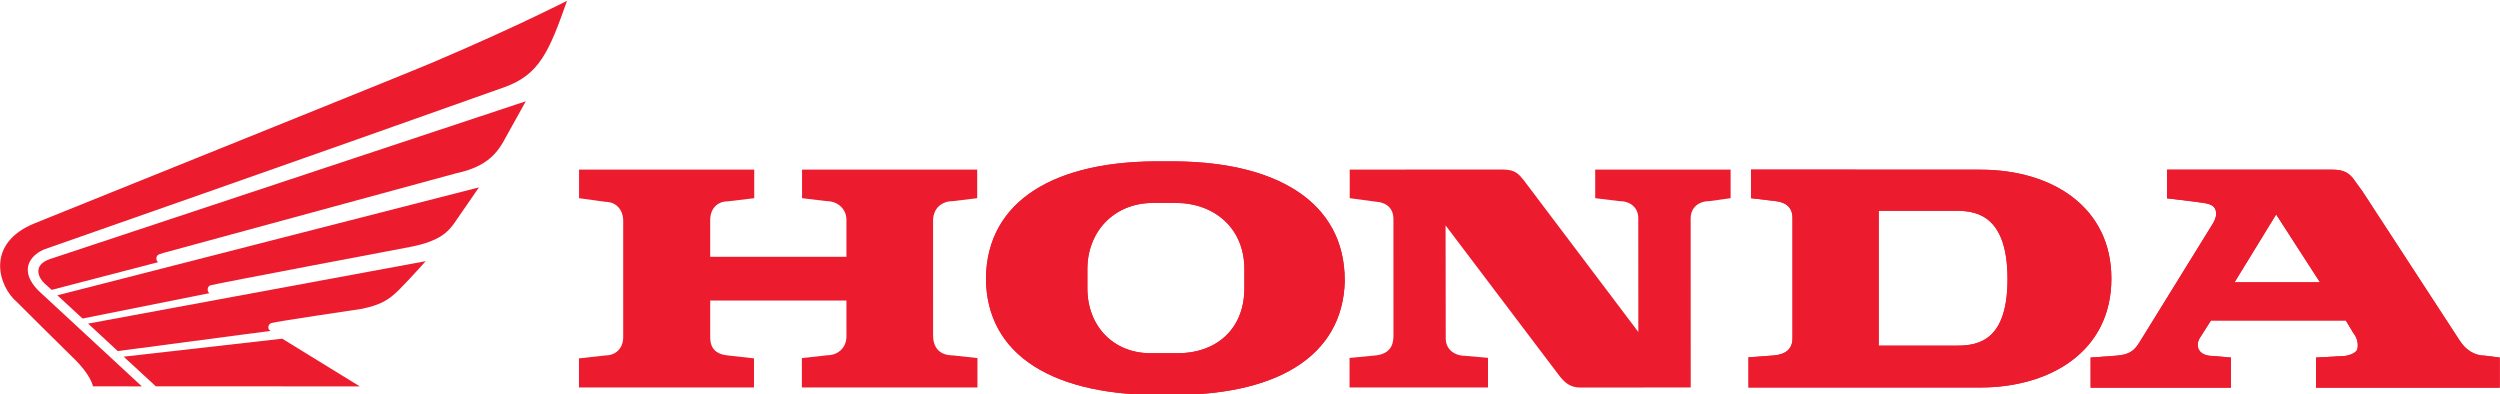
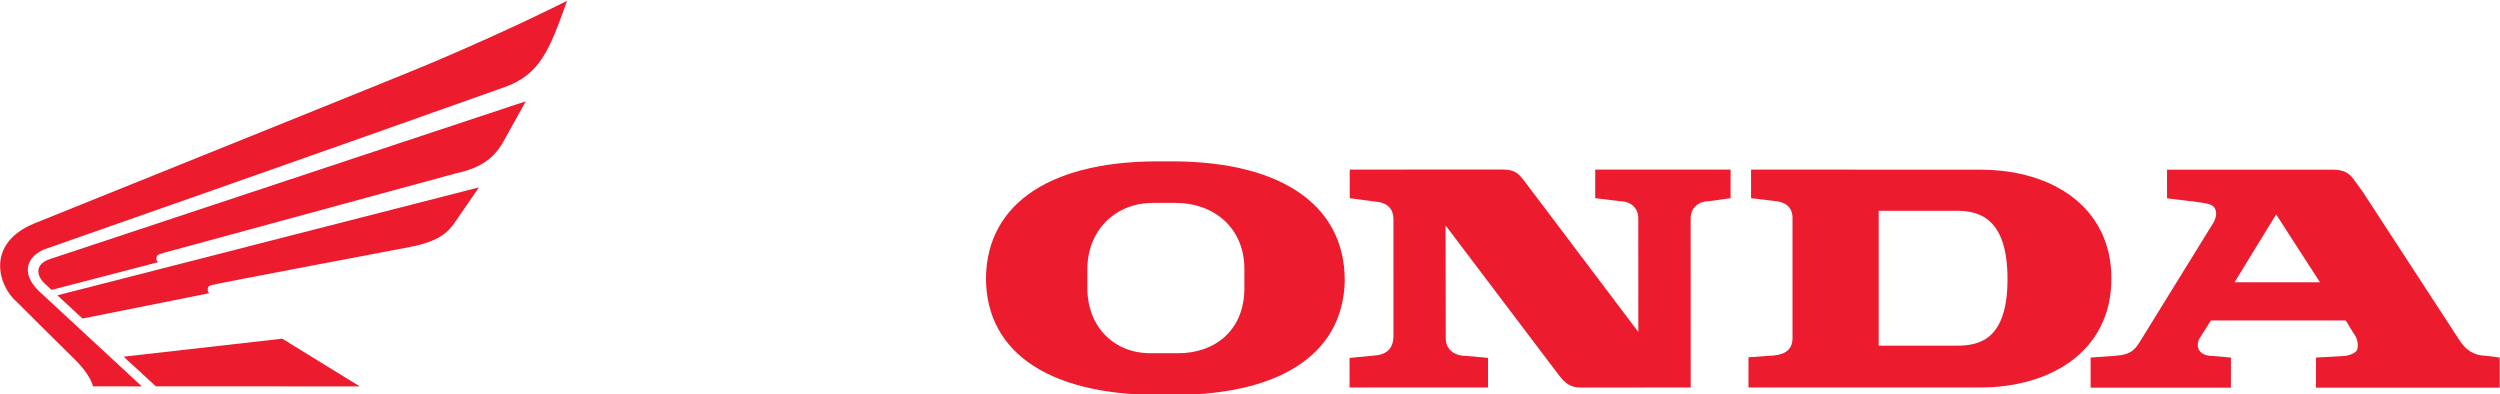
<svg xmlns="http://www.w3.org/2000/svg" width="100%" height="100%" viewBox="0 0 2657 419" version="1.1" xml:space="preserve" style="fill-rule:evenodd;clip-rule:evenodd;stroke-linejoin:round;stroke-miterlimit:2;">
  <g transform="matrix(1,0,0,1,-1671.81,-10034.2)">
    <g transform="matrix(5.556,0,0,5.556,0,0)">
      <g transform="matrix(1,0,0,1,462.814,1870.53)">
-         <path d="M0,-22.473C0,-24.56 -1.678,-26.043 -3.764,-26.043L-8.488,-26.607L-8.488,-32.077L25.014,-32.077L25.014,-26.607L20.345,-26.041C18.257,-26.041 16.573,-24.706 16.573,-22.261L16.576,-0.338C16.576,1.749 17.629,3.452 20.34,3.462L25.063,3.978L25.063,9.604L-8.522,9.604L-8.522,3.978L-3.664,3.44C-1.578,3.44 0.003,1.955 0.003,-0.133L0.001,-7.029L-26.059,-7.029L-26.058,0.007C-26.058,2.094 -24.995,3.246 -22.681,3.477L-17.682,4.033L-17.682,9.604L-51.159,9.604L-51.159,4.033L-46.144,3.477C-44.057,3.477 -42.698,2.047 -42.698,-0.04L-42.701,-22.264C-42.701,-24.35 -44.011,-25.909 -46.097,-25.909L-51.146,-26.607L-51.146,-32.077L-17.637,-32.077L-17.637,-26.607L-22.681,-26.003C-24.768,-26.003 -26.061,-24.526 -26.061,-22.438L-26.061,-15.395L0,-15.395L0,-22.473Z" style="fill:rgb(236,27,46);" />
-       </g>
+         </g>
    </g>
    <g transform="matrix(5.556,0,0,5.556,0,0)">
      <g transform="matrix(1,0,0,1,592.884,1877.43)">
        <path d="M0,-36.272L21.411,-7.915L21.401,-29.666C21.401,-31.754 19.85,-32.946 17.762,-32.946L13.165,-33.51L13.165,-38.98L39.064,-38.98L39.064,-33.51L35.025,-32.945C32.938,-32.945 31.422,-31.707 31.422,-29.621L31.433,2.7L10.32,2.714C8.343,2.714 7.275,1.747 6.167,0.283L-15.458,-28.298L-15.428,-6.666C-15.428,-4.579 -13.751,-3.349 -11.664,-3.349L-7.346,-2.968L-7.346,2.7L-33.829,2.7L-33.829,-2.947L-28.786,-3.435C-26.426,-3.712 -25.43,-5.042 -25.43,-7.128L-25.434,-29.482C-25.434,-31.569 -26.703,-32.721 -28.971,-32.86L-33.795,-33.51L-33.795,-38.98L-4.49,-38.986C-2.083,-38.986 -1.428,-38.096 -0.32,-36.707L0,-36.272Z" style="fill:rgb(236,27,46);" />
      </g>
    </g>
    <g transform="matrix(5.556,0,0,5.556,0,0)">
      <g transform="matrix(1,0,0,1,558.139,1858.61)">
        <path d="M0,1.219L-0.009,0.976C-0.009,-13.874 -13.022,-22.084 -34.412,-21.72C-55.623,-22.08 -68.42,-14.066 -68.634,0.539C-68.634,15.389 -55.62,23.303 -34.229,22.939C-13.169,23.298 -0.388,15.625 0,1.219M-32.385,-13.786C-24.922,-13.786 -19.2,-8.946 -19.2,-1.131L-19.2,2.528C-19.2,10.722 -24.985,14.966 -31.816,14.966L-37.222,14.966C-44.053,14.966 -49.235,9.992 -49.235,2.528L-49.235,-1.131C-49.235,-8.321 -44.116,-13.786 -36.652,-13.786L-32.385,-13.786Z" style="fill:rgb(236,27,46);" />
      </g>
    </g>
    <g transform="matrix(5.556,0,0,5.556,0,0)">
      <g transform="matrix(1,0,0,1,538.939,1857.3)">
-         <path d="M0,3.838C0,12.031 -5.785,16.276 -12.616,16.276L-18.022,16.276C-24.853,16.276 -30.035,11.302 -30.035,3.838L-30.035,0.179C-30.035,-7.011 -24.916,-12.476 -17.453,-12.476L-13.185,-12.476C-5.722,-12.476 0,-7.637 0,0.179L0,3.838ZM19.191,2.286C19.191,-12.564 6.178,-20.774 -15.212,-20.41C-36.423,-20.77 -49.221,-12.756 -49.434,1.848C-49.434,16.698 -36.42,24.612 -15.03,24.249C6.031,24.607 18.812,16.934 19.2,2.529L19.191,2.286Z" style="fill:rgb(236,27,46);" />
-       </g>
+         </g>
    </g>
    <g transform="matrix(5.556,0,0,5.556,0,0)">
      <g transform="matrix(1,0,0,1,635.368,1838.45)">
        <path d="M0,41.681L0,35.908L4.906,35.554C7.173,35.323 8.422,34.31 8.422,32.223L8.42,9.268C8.42,7.181 7.107,6.248 5.183,6.029C3.536,5.841 0.492,5.47 0.492,5.47L0.492,0L44.315,0.023L44.398,0.023C58.153,0.023 69.419,7.232 69.419,20.837C69.419,34.999 57.432,41.681 44.398,41.681L0,41.681ZM24.907,33.681L39.907,33.681C44.138,33.681 49.55,32.575 49.55,20.937C49.55,9.3 44.138,7.884 39.907,7.884L24.907,7.884L24.907,33.681Z" style="fill:rgb(236,27,46);" />
      </g>
    </g>
    <g transform="matrix(5.556,0,0,5.556,0,0)">
      <g transform="matrix(1,0,0,1,635.368,1838.45)">
-         <path d="M0,41.681L0,35.908L4.906,35.554C7.173,35.323 8.422,34.31 8.422,32.223L8.42,9.268C8.42,7.181 7.107,6.248 5.183,6.029C3.536,5.841 0.492,5.47 0.492,5.47L0.492,0L44.315,0.023L44.398,0.023C58.153,0.023 69.419,7.232 69.419,20.837C69.419,34.999 57.432,41.681 44.398,41.681L0,41.681ZM24.907,33.681L39.907,33.681C44.138,33.681 49.55,32.575 49.55,20.937C49.55,9.3 44.138,7.884 39.907,7.884L24.907,7.884L24.907,33.681Z" style="fill:rgb(236,27,46);" />
-       </g>
+         </g>
    </g>
    <g transform="matrix(5.556,0,0,5.556,0,0)">
      <g transform="matrix(1,0,0,1,744.686,1858.62)">
-         <path d="M0,1.39L-8.384,-11.596L-16.343,1.39L0,1.39ZM6.383,11.092L4.944,8.696L-20.856,8.696L-23.015,12.084C-23.246,12.467 -23.379,12.915 -23.379,13.395C-23.379,14.803 -22.056,15.478 -20.648,15.478L-17.033,15.786L-17.033,21.544L-43.871,21.544L-43.871,15.786C-43.871,15.786 -41.197,15.605 -38.977,15.432C-36.614,15.246 -35.599,14.617 -34.532,12.886L-20.601,-9.651C-20.243,-10.198 -19.861,-10.985 -19.861,-11.687C-19.861,-13.355 -21.064,-13.632 -22.731,-13.862C-24.867,-14.16 -29.256,-14.672 -29.256,-14.672L-29.256,-20.154L2.399,-20.151C4.535,-20.151 5.671,-19.558 6.749,-17.89L8.133,-15.989L26.742,12.562C27.821,14.237 29.461,15.432 31.601,15.432L34.388,15.786L34.388,21.544L-0.756,21.544L-0.756,15.786L4.806,15.478C4.806,15.478 6.934,15.201 7.166,14.09C7.528,12.353 6.383,11.092 6.383,11.092" style="fill:rgb(236,27,46);" />
-       </g>
+         </g>
    </g>
    <g transform="matrix(5.556,0,0,5.556,0,0)">
      <g transform="matrix(1,0,0,1,744.686,1858.62)">
        <path d="M0,1.39L-8.384,-11.596L-16.343,1.39L0,1.39ZM6.383,11.092L4.944,8.696L-20.856,8.696L-23.015,12.084C-23.246,12.467 -23.379,12.915 -23.379,13.395C-23.379,14.803 -22.056,15.478 -20.648,15.478L-17.033,15.786L-17.033,21.544L-43.871,21.544L-43.871,15.786C-43.871,15.786 -41.197,15.605 -38.977,15.432C-36.614,15.246 -35.599,14.617 -34.532,12.886L-20.601,-9.651C-20.243,-10.198 -19.861,-10.985 -19.861,-11.687C-19.861,-13.355 -21.064,-13.632 -22.731,-13.862C-24.867,-14.16 -29.256,-14.672 -29.256,-14.672L-29.256,-20.154L2.399,-20.151C4.535,-20.151 5.671,-19.558 6.749,-17.89L8.133,-15.989L26.742,12.562C27.821,14.237 29.461,15.432 31.601,15.432L34.388,15.786L34.388,21.544L-0.756,21.544L-0.756,15.786L4.806,15.478C4.806,15.478 6.934,15.201 7.166,14.09C7.528,12.353 6.383,11.092 6.383,11.092" style="fill:rgb(236,27,46);" />
      </g>
    </g>
    <g transform="matrix(5.556,0,0,5.556,0,0)">
      <g transform="matrix(1,0,0,1,332.734,1832.61)">
        <path d="M0,21.625L55.387,6.558C62.812,5.007 64.001,1.185 65.583,-1.536L68.748,-7.225L-22.244,22.945C-25.809,24.148 -24.306,26.746 -23.332,27.597L-21.953,28.85L-1.552,23.547C-1.993,23.443 -2.13,22.307 -1.415,22.054C-0.7,21.801 0,21.625 0,21.625" style="fill:rgb(236,27,46);" />
      </g>
    </g>
    <g transform="matrix(5.556,0,0,5.556,0,0)">
      <g transform="matrix(1,0,0,1,311.878,1846.3)">
        <path d="M0,16.202L80.64,-4.444L75.918,2.407C74.823,3.894 73.326,5.833 67.493,6.944C67.493,6.944 29.97,14.04 29.254,14.293C28.539,14.546 28.676,15.682 29.117,15.785L4.814,20.646L0,16.202Z" style="fill:rgb(236,27,46);" />
      </g>
    </g>
    <g transform="matrix(5.556,0,0,5.556,0,0)">
      <g transform="matrix(1,0,0,1,323.428,1855.97)">
-         <path d="M0,17.197L-5.671,11.943L58.906,0C58.906,0 55.967,3.31 53.768,5.508C51.721,7.555 50.065,8.402 46.685,9.119C46.685,9.119 30.11,11.574 29.396,11.828C28.68,12.08 28.587,13.077 29.256,13.332L0,17.197Z" style="fill:rgb(236,27,46);" />
-       </g>
+         </g>
    </g>
    <g transform="matrix(5.556,0,0,5.556,0,0)">
      <g transform="matrix(-0.852,-0.524,-0.524,0.852,330.292,1859.64)">
        <path d="M-44.203,-3.379L-26.787,-3.379L-2.761,15.436L-10.976,17.043L-44.203,-3.379Z" style="fill:rgb(236,27,46);" />
      </g>
    </g>
    <g transform="matrix(5.556,0,0,5.556,0,0)">
      <g transform="matrix(1,0,0,1,318.683,1806.18)">
        <path d="M0,73.728C0,73.728 -0.324,71.552 -3.888,68.173C-5.225,66.906 -14.536,57.618 -14.536,57.618C-18.054,54.656 -20.739,46.416 -11.11,42.528C15.446,31.804 59.353,14.178 65.179,11.697C81.096,4.919 90.686,-0.015 90.686,-0.015C87.277,9.612 85.455,14.104 78.696,16.512C44.394,28.732 -9.363,47.551 -9.363,47.551C-12.284,48.81 -14.053,51.744 -10.462,55.397L9.351,73.743L0,73.728Z" style="fill:rgb(236,27,46);" />
      </g>
    </g>
  </g>
</svg>